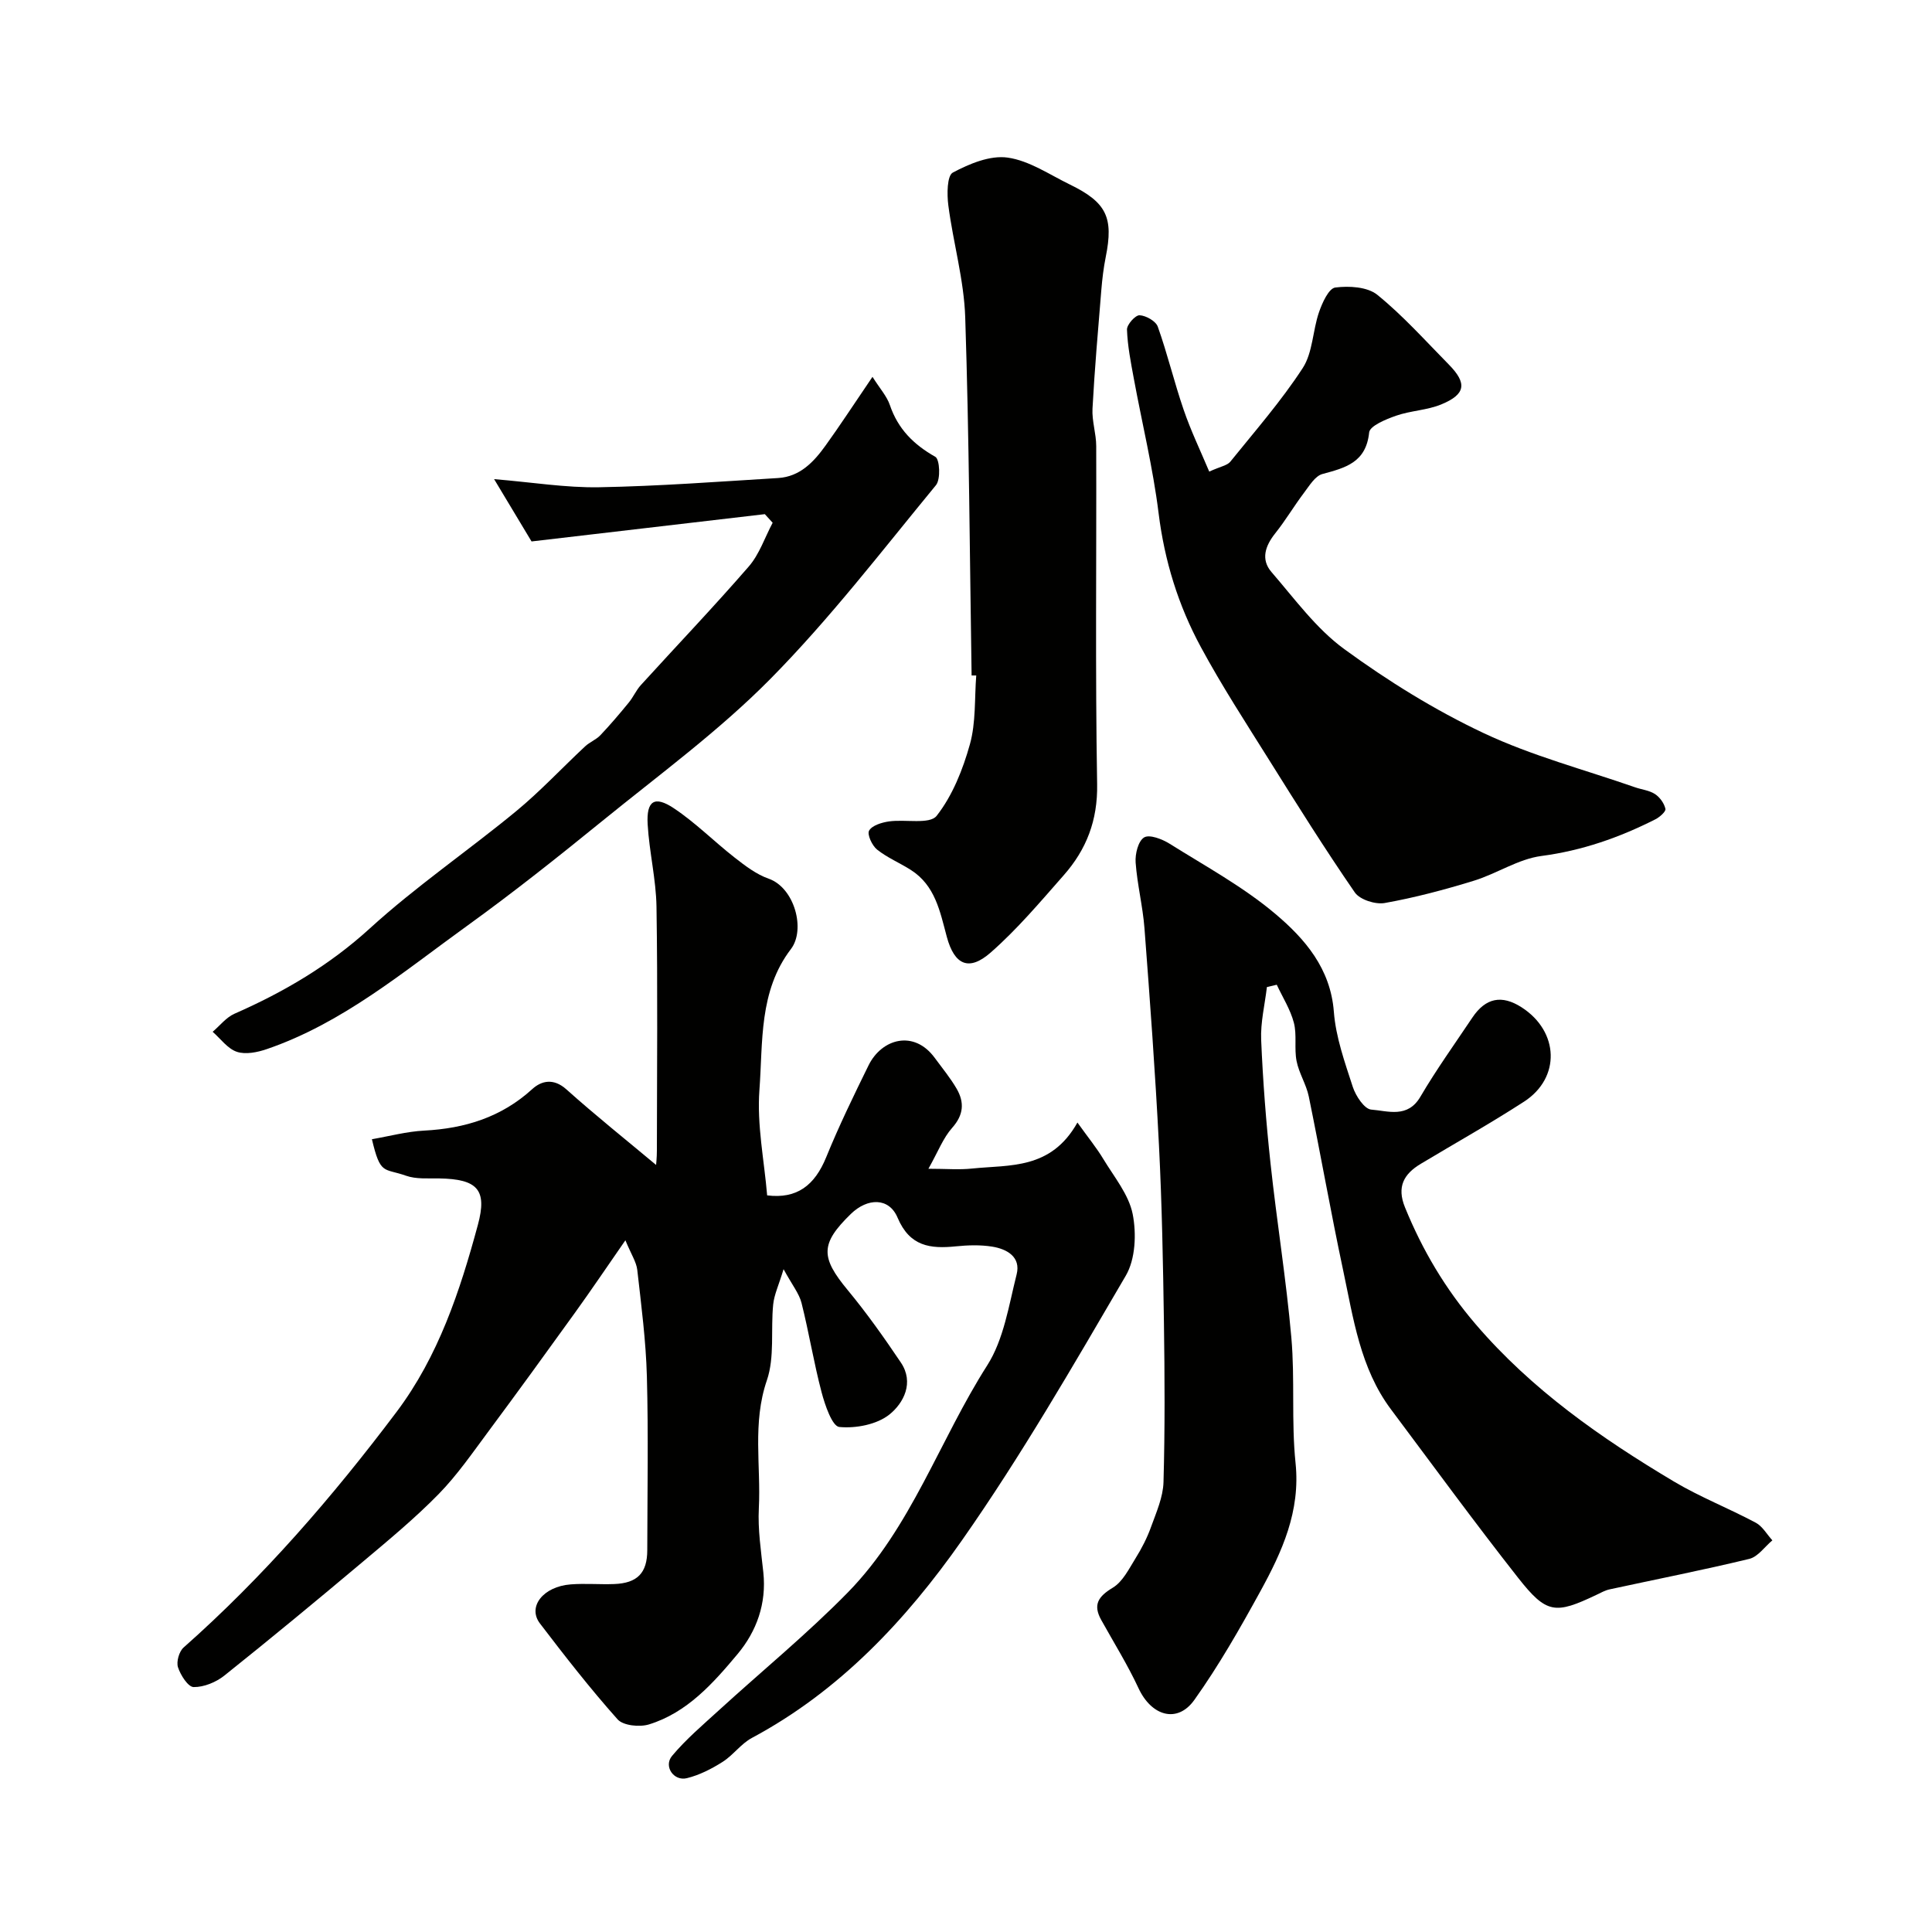
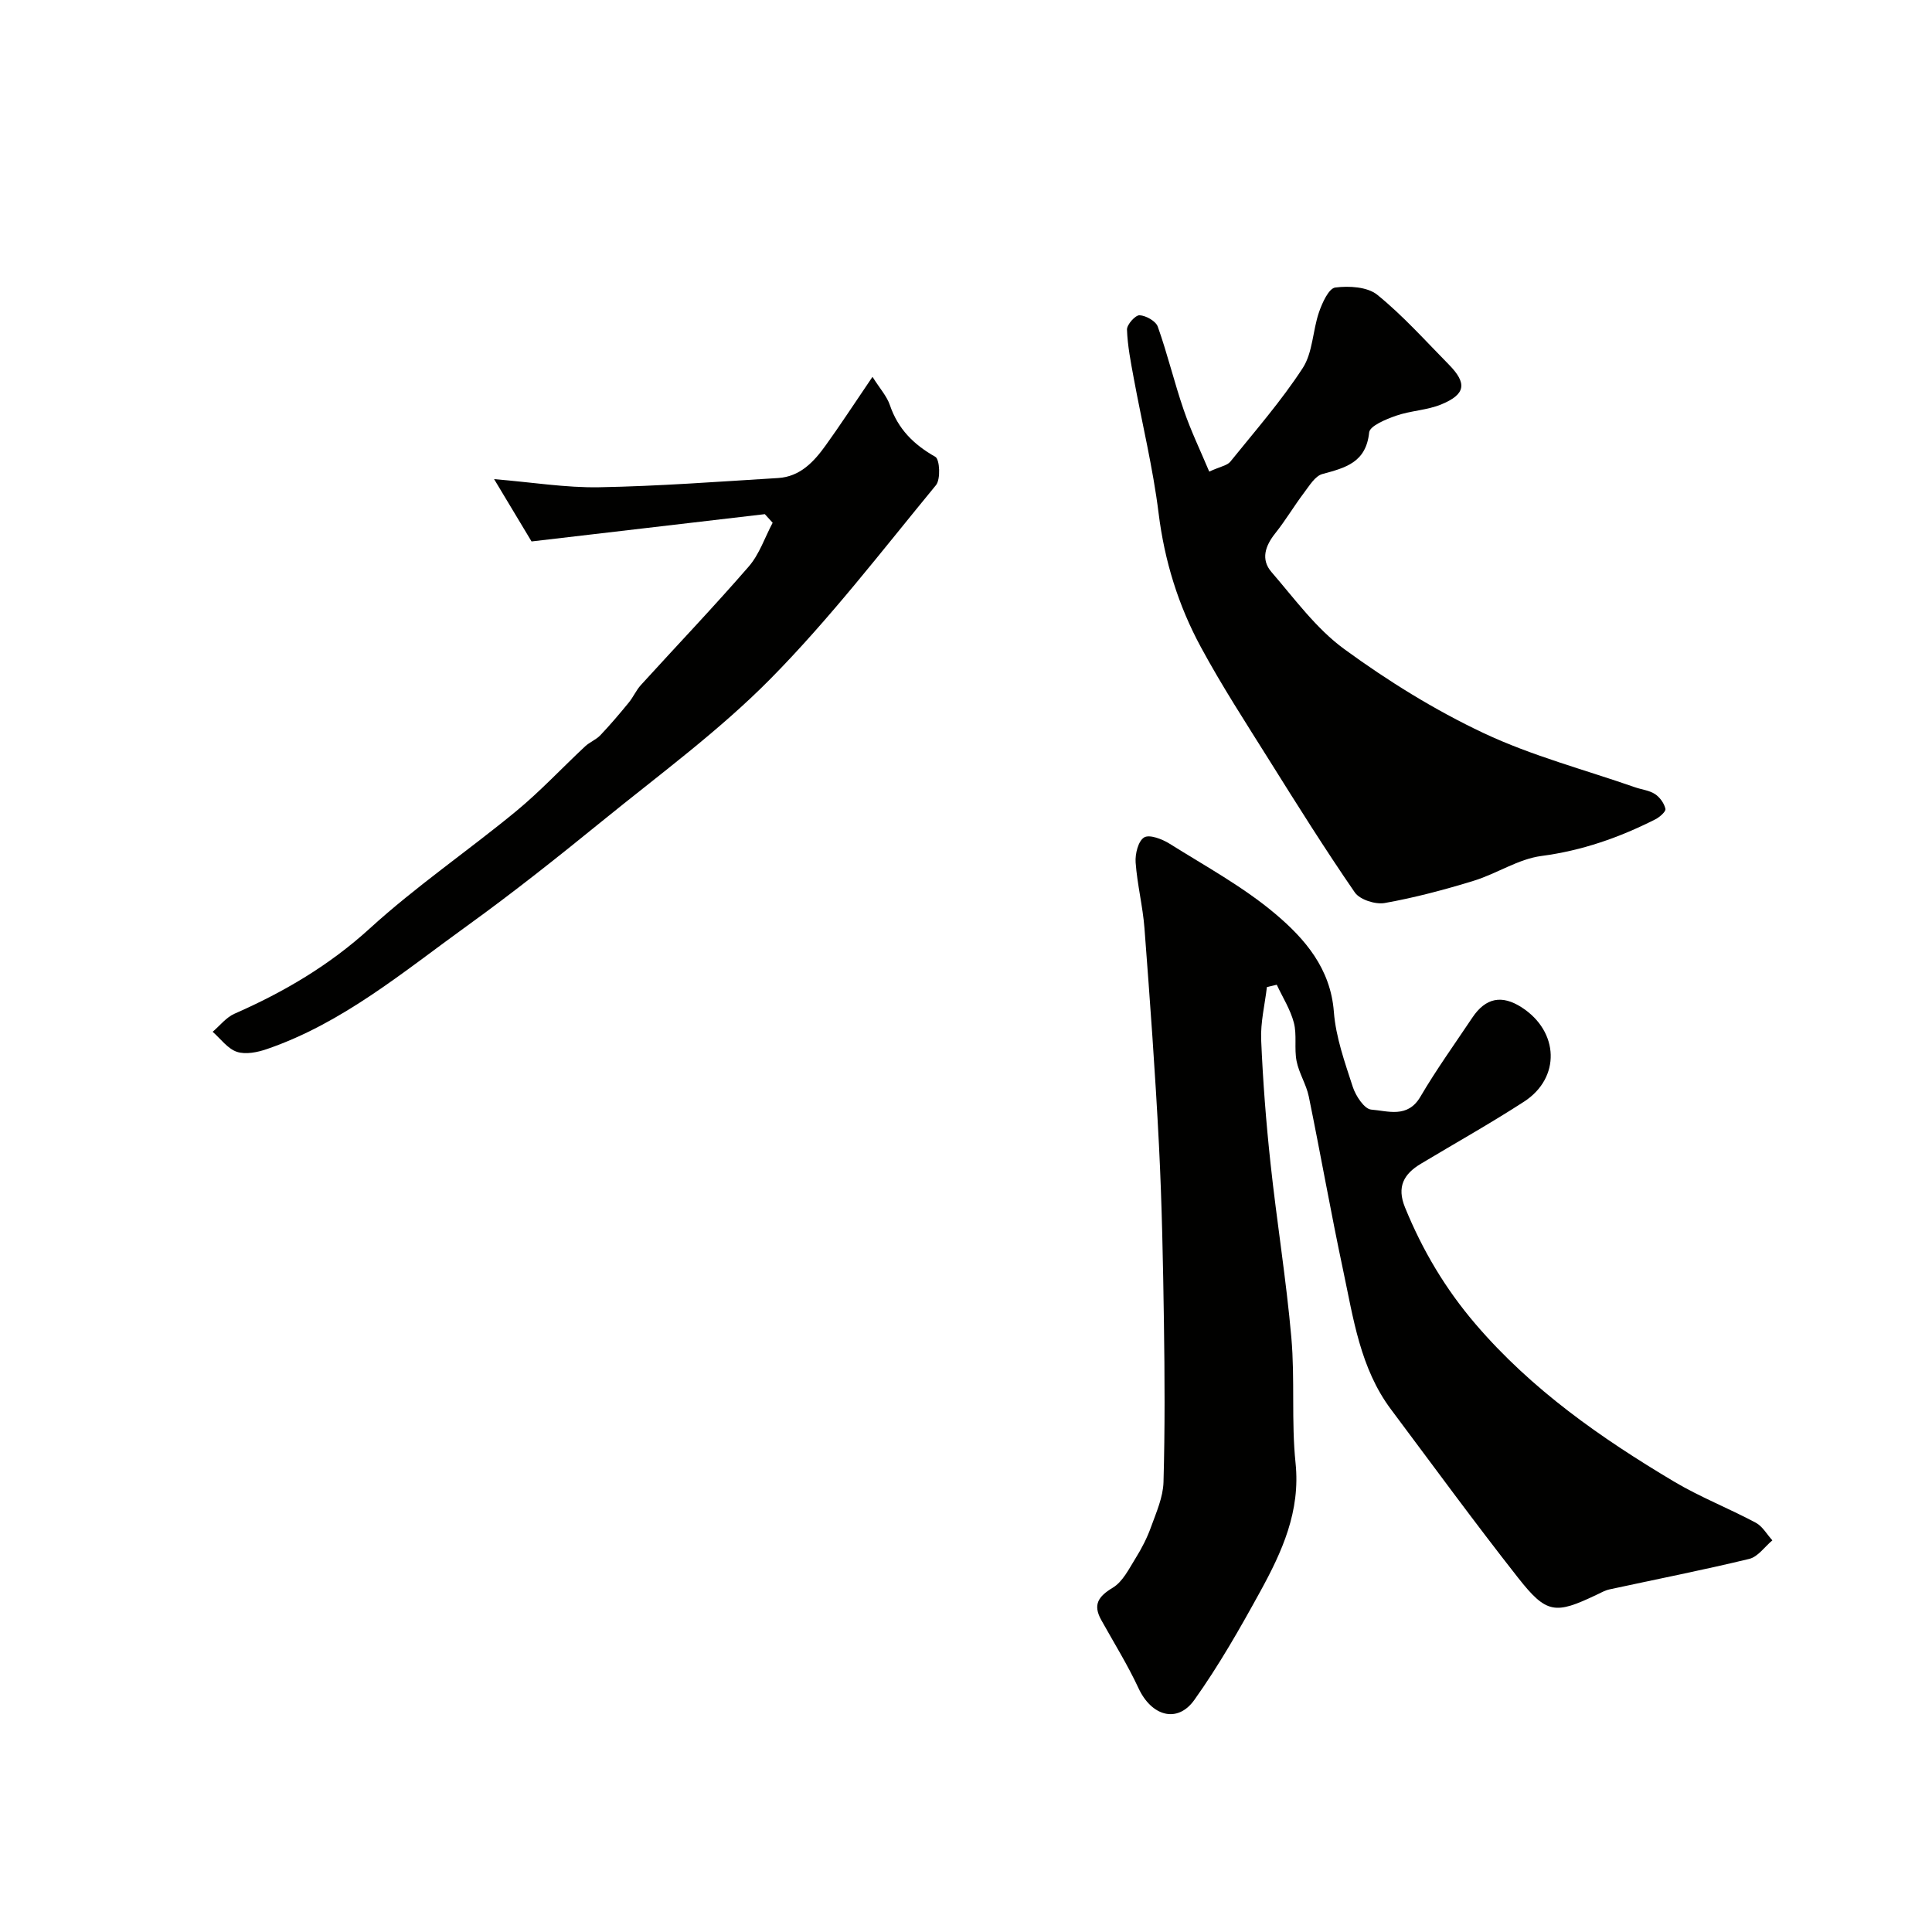
<svg xmlns="http://www.w3.org/2000/svg" enable-background="new 0 0 400 400" viewBox="0 0 400 400">
  <g fill="#010100">
-     <path d="m223.07 232.41c2.25 3.14 3.97 5.24 5.36 7.55 2.24 3.71 5.27 7.35 6.08 11.4.8 4.06.58 9.33-1.43 12.76-10.86 18.56-21.63 37.27-33.96 54.85-11.52 16.42-25.28 31.13-43.45 40.85-2.26 1.21-3.88 3.58-6.08 4.97-2.27 1.44-4.78 2.72-7.37 3.36-2.73.68-4.88-2.46-3.08-4.61 2.9-3.47 6.41-6.44 9.77-9.51 8.89-8.12 18.25-15.78 26.66-24.37 13.09-13.39 18.93-31.47 28.82-46.97 3.44-5.39 4.47-12.42 6.09-18.83.92-3.63-2-5.27-5.07-5.76-2.44-.39-5.01-.31-7.48-.06-5.33.54-9.57.04-12.1-5.94-1.77-4.2-6.22-4.13-9.69-.75-6.32 6.17-6.27 8.94-.63 15.75 3.95 4.77 7.54 9.85 11 14.99 2.81 4.17.56 8.41-2.34 10.75-2.6 2.09-6.97 2.93-10.4 2.6-1.47-.14-2.97-4.53-3.67-7.19-1.61-6.1-2.61-12.36-4.15-18.48-.49-1.95-1.91-3.68-3.72-7-1.01 3.34-1.95 5.28-2.15 7.31-.53 5.25.34 10.89-1.31 15.71-3.03 8.84-1.21 17.67-1.66 26.47-.23 4.4.46 8.87.93 13.29.68 6.44-1.38 12.17-5.33 16.9-5.06 6.05-10.44 12.13-18.34 14.57-1.94.6-5.35.26-6.51-1.05-5.66-6.35-10.9-13.08-16.07-19.85-2.63-3.45.66-7.65 6.37-8.09 2.98-.23 6 .04 8.99-.07 4.8-.18 6.85-2.28 6.86-7 .02-12 .24-24-.08-35.98-.2-7.37-1.16-14.72-1.99-22.06-.19-1.64-1.24-3.19-2.46-6.13-3.94 5.68-7.12 10.39-10.44 15-5.91 8.21-11.85 16.4-17.88 24.52-3.32 4.46-6.5 9.1-10.37 13.05-4.94 5.04-10.42 9.57-15.83 14.12-9.42 7.92-18.9 15.76-28.52 23.44-1.72 1.37-4.23 2.4-6.35 2.37-1.15-.02-2.71-2.47-3.24-4.1-.37-1.14.23-3.26 1.15-4.08 16.52-14.62 30.86-31.2 44.09-48.77 8.67-11.52 13.14-25.02 16.85-38.75 1.97-7.27-.07-9.48-8.02-9.61-2.3-.04-4.77.18-6.86-.56-4.63-1.64-5.29-.05-7.06-7.56 3.62-.62 7.19-1.59 10.81-1.78 8.44-.44 15.98-2.76 22.38-8.59 1.93-1.76 4.43-2.31 7.07.05 6.1 5.46 12.52 10.58 18.58 15.65.01-.19.16-1.57.16-2.96.02-16.83.18-33.66-.08-50.48-.09-5.7-1.5-11.37-1.83-17.08-.28-4.88 1.41-6 5.42-3.33 4.48 2.98 8.34 6.89 12.6 10.22 2.17 1.69 4.48 3.47 7.03 4.36 5.38 1.89 7.68 10.55 4.62 14.56-6.68 8.75-5.79 19.26-6.53 29.19-.54 7.24 1 14.63 1.6 21.82 6.17.77 9.85-2.07 12.23-7.91 2.63-6.46 5.69-12.75 8.77-19.02 2.72-5.51 9.4-7.43 13.72-1.51 1.54 2.1 3.22 4.13 4.52 6.37 1.62 2.81 1.46 5.39-.93 8.08-1.87 2.1-2.92 4.93-4.92 8.48 3.67 0 6.4.24 9.08-.05 7.76-.8 16.28.27 21.77-9.52z" />
    <path d="m262.3 204.36c-.43 3.64-1.34 7.31-1.19 10.93.36 8.54 1.02 17.09 1.94 25.59 1.29 12.03 3.25 24 4.31 36.05.76 8.62-.02 17.37.87 25.97 1.04 10-2.79 18.36-7.29 26.57-4.22 7.69-8.59 15.36-13.67 22.49-3.53 4.94-8.88 3.32-11.55-2.43-2.26-4.86-5.11-9.43-7.72-14.13-1.77-3.18-.61-4.87 2.4-6.69 2.05-1.24 3.34-3.89 4.7-6.08 1.28-2.05 2.41-4.25 3.22-6.52 1.09-3.01 2.48-6.14 2.57-9.25.31-10.99.25-21.99.09-32.99-.18-12.27-.41-24.54-1.03-36.79-.76-14.98-1.86-29.94-3-44.9-.35-4.55-1.5-9.05-1.83-13.6-.13-1.77.53-4.46 1.76-5.2 1.1-.67 3.73.34 5.25 1.29 7.44 4.67 15.28 8.93 21.94 14.56 6.07 5.13 11.4 11.26 12.09 20.24.4 5.27 2.27 10.47 3.92 15.56.61 1.87 2.4 4.59 3.82 4.7 3.46.27 7.54 1.85 10.18-2.67 3.3-5.62 7.12-10.94 10.75-16.37 2.75-4.11 6.09-4.78 10.21-2.13 7.76 5 8.12 14.59.49 19.53-6.98 4.52-14.25 8.59-21.38 12.87-3.51 2.11-5 4.75-3.26 9.02 3.61 8.86 8.35 16.86 14.64 24.2 11.6 13.54 25.89 23.52 40.98 32.52 5.43 3.24 11.4 5.57 17 8.56 1.4.74 2.3 2.41 3.44 3.65-1.58 1.32-2.98 3.4-4.78 3.84-9.58 2.32-19.27 4.22-28.91 6.31-.94.2-1.82.7-2.7 1.12-8.58 4.09-10.36 3.98-16.28-3.55-8.99-11.43-17.57-23.18-26.29-34.83-6.39-8.54-7.79-18.86-9.92-28.86-2.54-11.94-4.65-23.96-7.1-35.92-.52-2.52-2.04-4.83-2.53-7.35-.51-2.58.1-5.41-.56-7.93-.72-2.74-2.32-5.25-3.54-7.86-.7.17-1.37.32-2.04.48z" />
    <path d="m250.36 97.64c2.37-1.08 3.73-1.27 4.36-2.05 5.13-6.36 10.55-12.56 14.99-19.38 2.09-3.21 2.06-7.75 3.37-11.56.67-1.95 2.02-4.94 3.37-5.12 2.85-.37 6.66-.15 8.71 1.51 5.33 4.32 9.95 9.51 14.79 14.42 3.83 3.89 3.52 6.17-1.53 8.26-2.94 1.22-6.34 1.29-9.38 2.35-2.09.73-5.43 2.1-5.57 3.46-.64 6.23-4.9 7.32-9.68 8.61-1.52.41-2.71 2.44-3.82 3.9-2.06 2.73-3.81 5.7-5.94 8.37-2.08 2.61-3.04 5.41-.78 8.03 4.8 5.55 9.26 11.72 15.08 15.96 9.04 6.6 18.72 12.61 28.84 17.38 9.99 4.71 20.86 7.56 31.35 11.22 1.38.48 2.96.63 4.14 1.41 1 .66 1.9 1.92 2.15 3.06.12.56-1.21 1.72-2.1 2.17-7.45 3.77-15.15 6.47-23.57 7.58-4.81.63-9.25 3.67-14.01 5.13-6.05 1.86-12.21 3.5-18.44 4.61-1.93.34-5.15-.69-6.19-2.19-6.17-8.95-11.95-18.17-17.72-27.39-4.84-7.73-9.83-15.4-14.16-23.42-4.67-8.62-7.53-17.87-8.75-27.75-1.16-9.35-3.42-18.57-5.13-27.86-.62-3.35-1.29-6.73-1.41-10.11-.04-1.03 1.73-3 2.6-2.97 1.33.06 3.37 1.21 3.78 2.37 2.01 5.65 3.4 11.52 5.35 17.19 1.47 4.31 3.46 8.44 5.3 12.81z" />
-     <path d="m201.16 139.85c-.39-24.71-.51-49.42-1.32-74.12-.25-7.77-2.49-15.45-3.5-23.22-.3-2.28-.27-6.14.93-6.78 3.43-1.83 7.73-3.62 11.36-3.1 4.46.63 8.64 3.51 12.87 5.57 7.62 3.71 9.08 6.83 7.43 15.01-.45 2.24-.72 4.53-.91 6.8-.67 8.19-1.39 16.39-1.83 24.59-.14 2.57.77 5.18.77 7.77.07 23.33-.21 46.67.19 70 .13 7.48-2.22 13.51-6.91 18.83-4.86 5.52-9.64 11.2-15.14 16.02-4.47 3.92-7.49 2.62-9.08-3.28-1.41-5.26-2.4-10.61-7.43-13.82-2.3-1.47-4.9-2.54-7.01-4.23-1.03-.83-2.09-3.14-1.64-3.92.62-1.08 2.6-1.68 4.09-1.9 3.38-.49 8.45.67 9.89-1.16 3.29-4.19 5.43-9.59 6.89-14.82 1.26-4.52.94-9.48 1.31-14.24-.32 0-.64 0-.96 0z" />
    <path d="m158.35 106.45c-15.53 1.82-31.06 3.63-48.3 5.65-2-3.33-4.84-8.06-7.75-12.9 7.89.65 14.82 1.8 21.74 1.68 12.36-.22 24.72-1.16 37.07-1.91 4.52-.28 7.38-3.34 9.81-6.72 2.93-4.06 5.67-8.27 9.72-14.23 1.55 2.46 2.98 4.02 3.6 5.85 1.68 4.95 4.92 8.17 9.41 10.71.92.52 1.13 4.66.13 5.87-11.17 13.57-21.93 27.6-34.25 40.08-10.67 10.81-23.1 19.9-34.94 29.53-9.14 7.43-18.38 14.77-27.93 21.66-13.16 9.49-25.71 20.09-41.4 25.48-1.94.67-4.39 1.17-6.21.57-1.92-.64-3.37-2.7-5.02-4.15 1.49-1.27 2.79-2.97 4.5-3.73 10.25-4.5 19.65-10.02 28.06-17.69 9.53-8.69 20.29-16.03 30.27-24.25 5.03-4.15 9.51-8.97 14.29-13.43.94-.88 2.26-1.37 3.14-2.29 2.06-2.17 4-4.46 5.89-6.77.93-1.13 1.52-2.54 2.5-3.62 7.45-8.19 15.1-16.2 22.35-24.56 2.2-2.54 3.32-6.01 4.94-9.05-.54-.59-1.08-1.18-1.62-1.78z" />
  </g>
</svg>